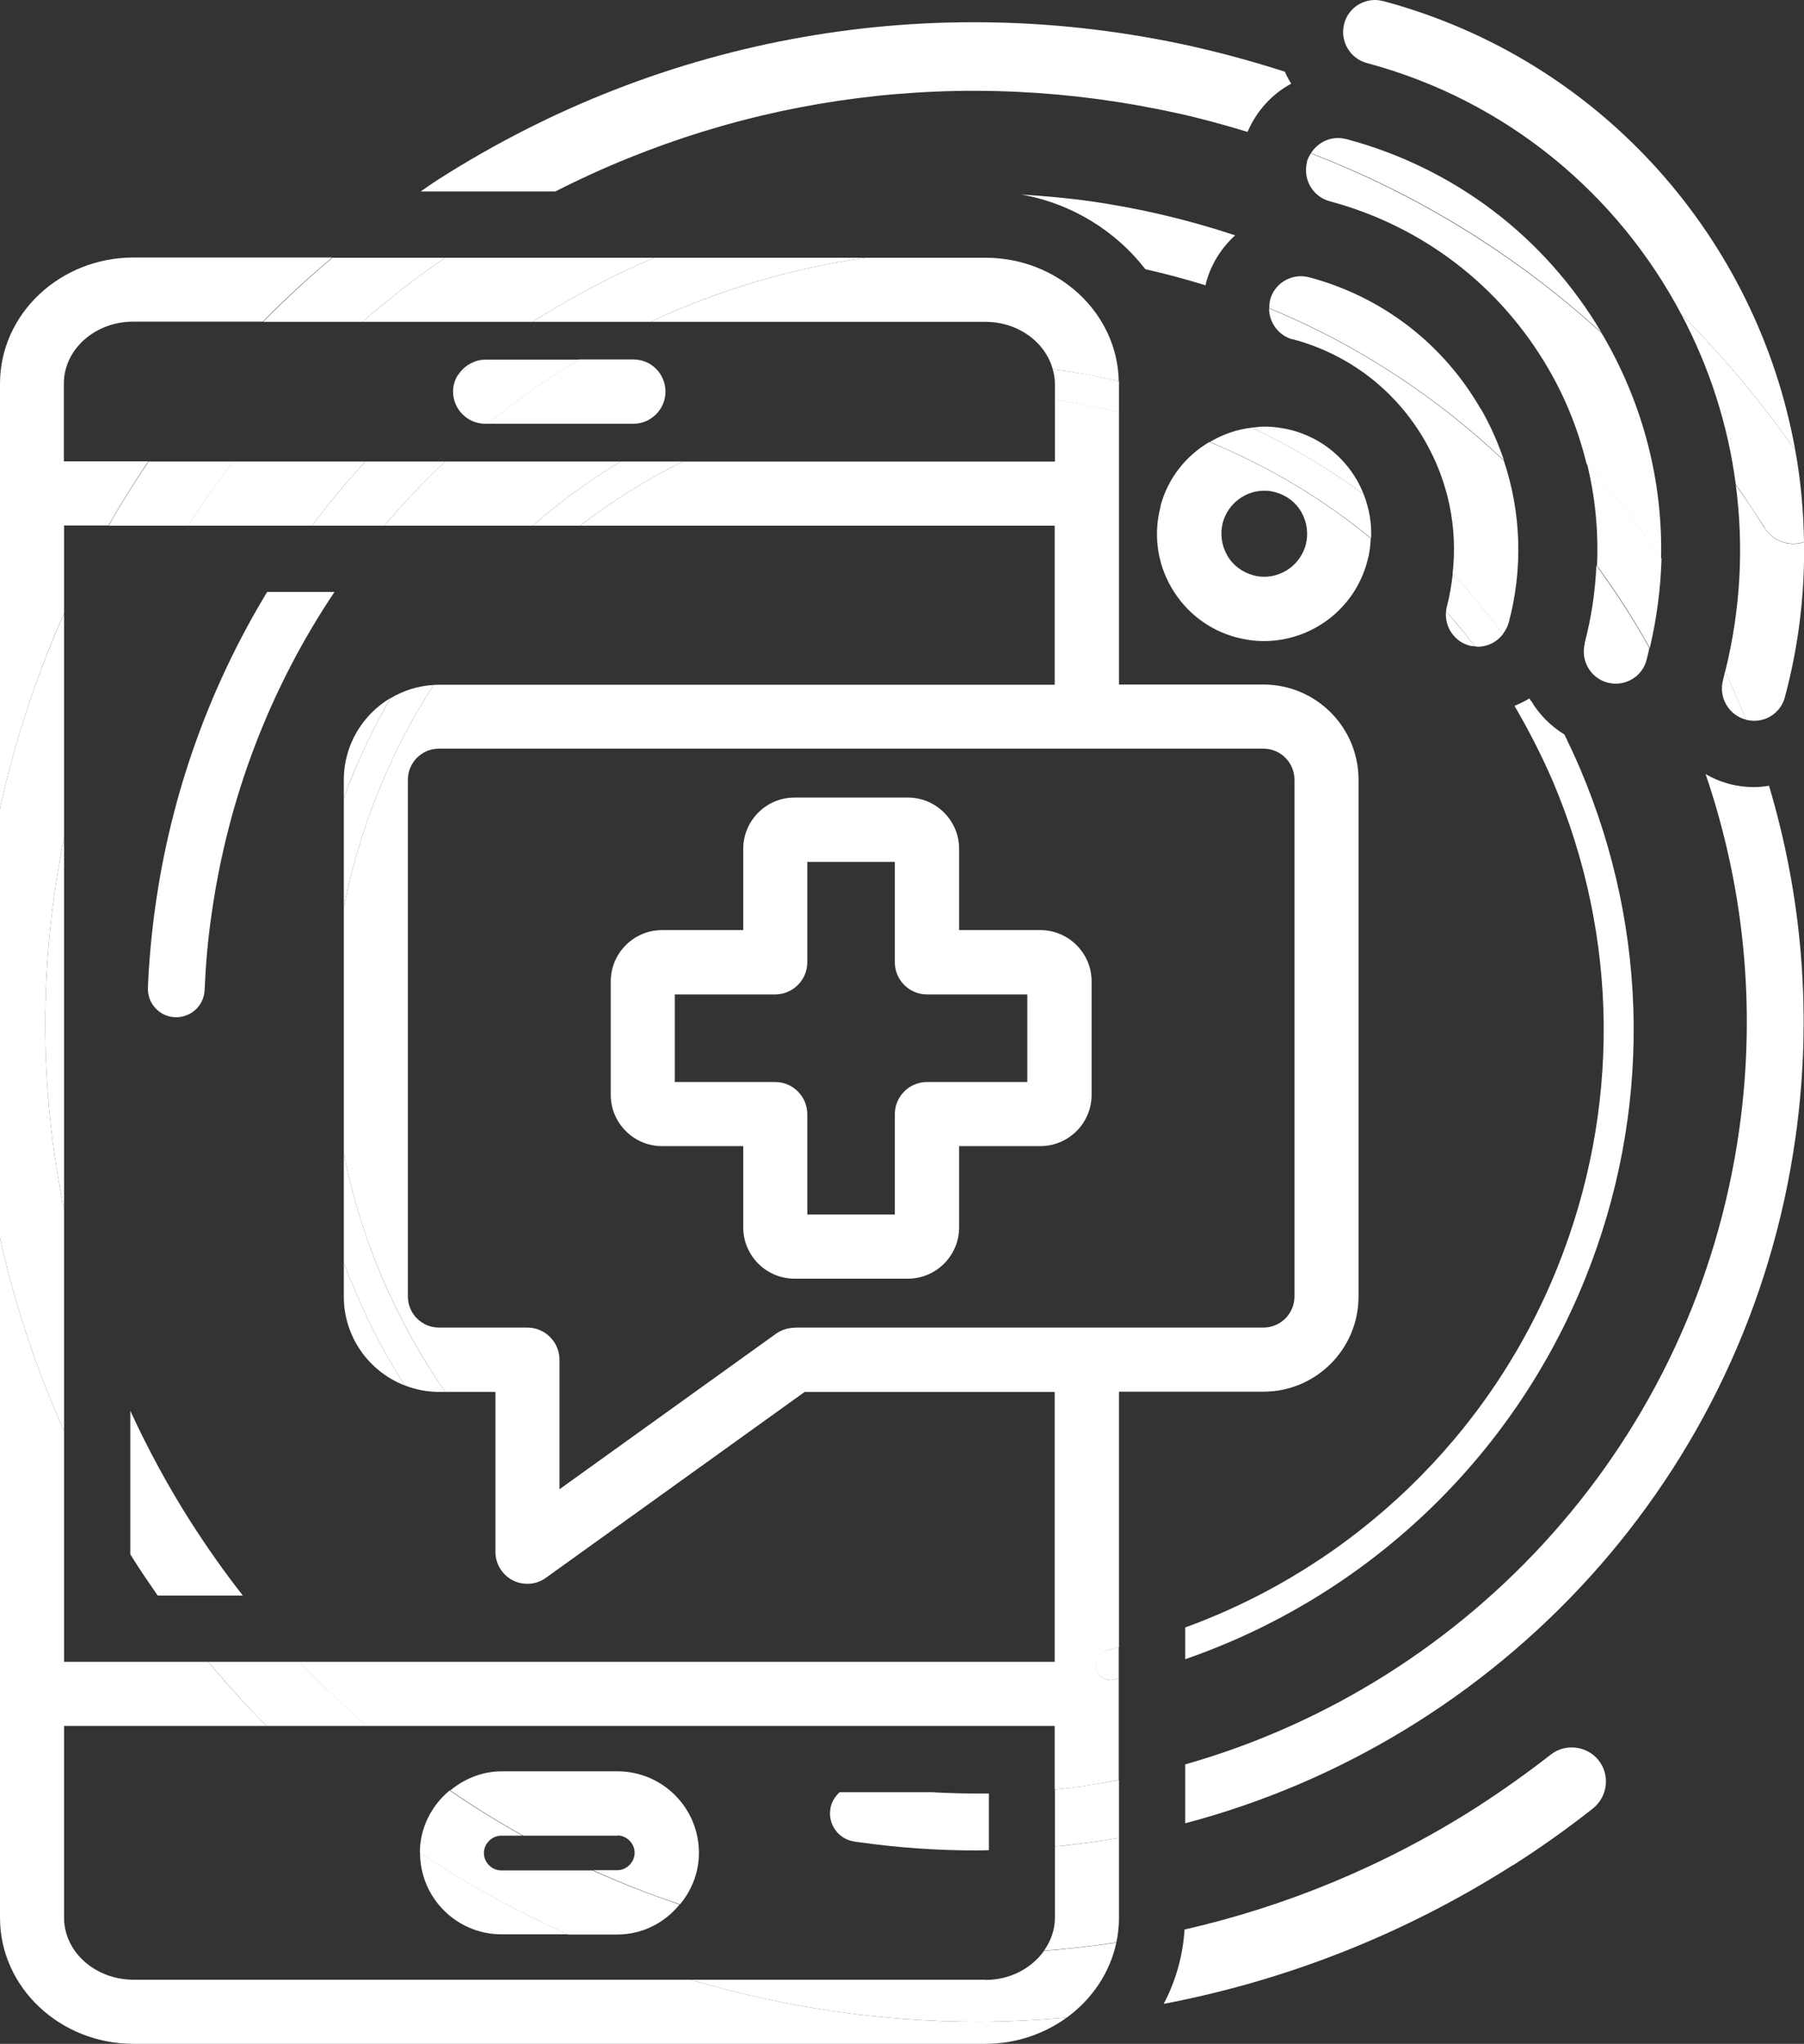
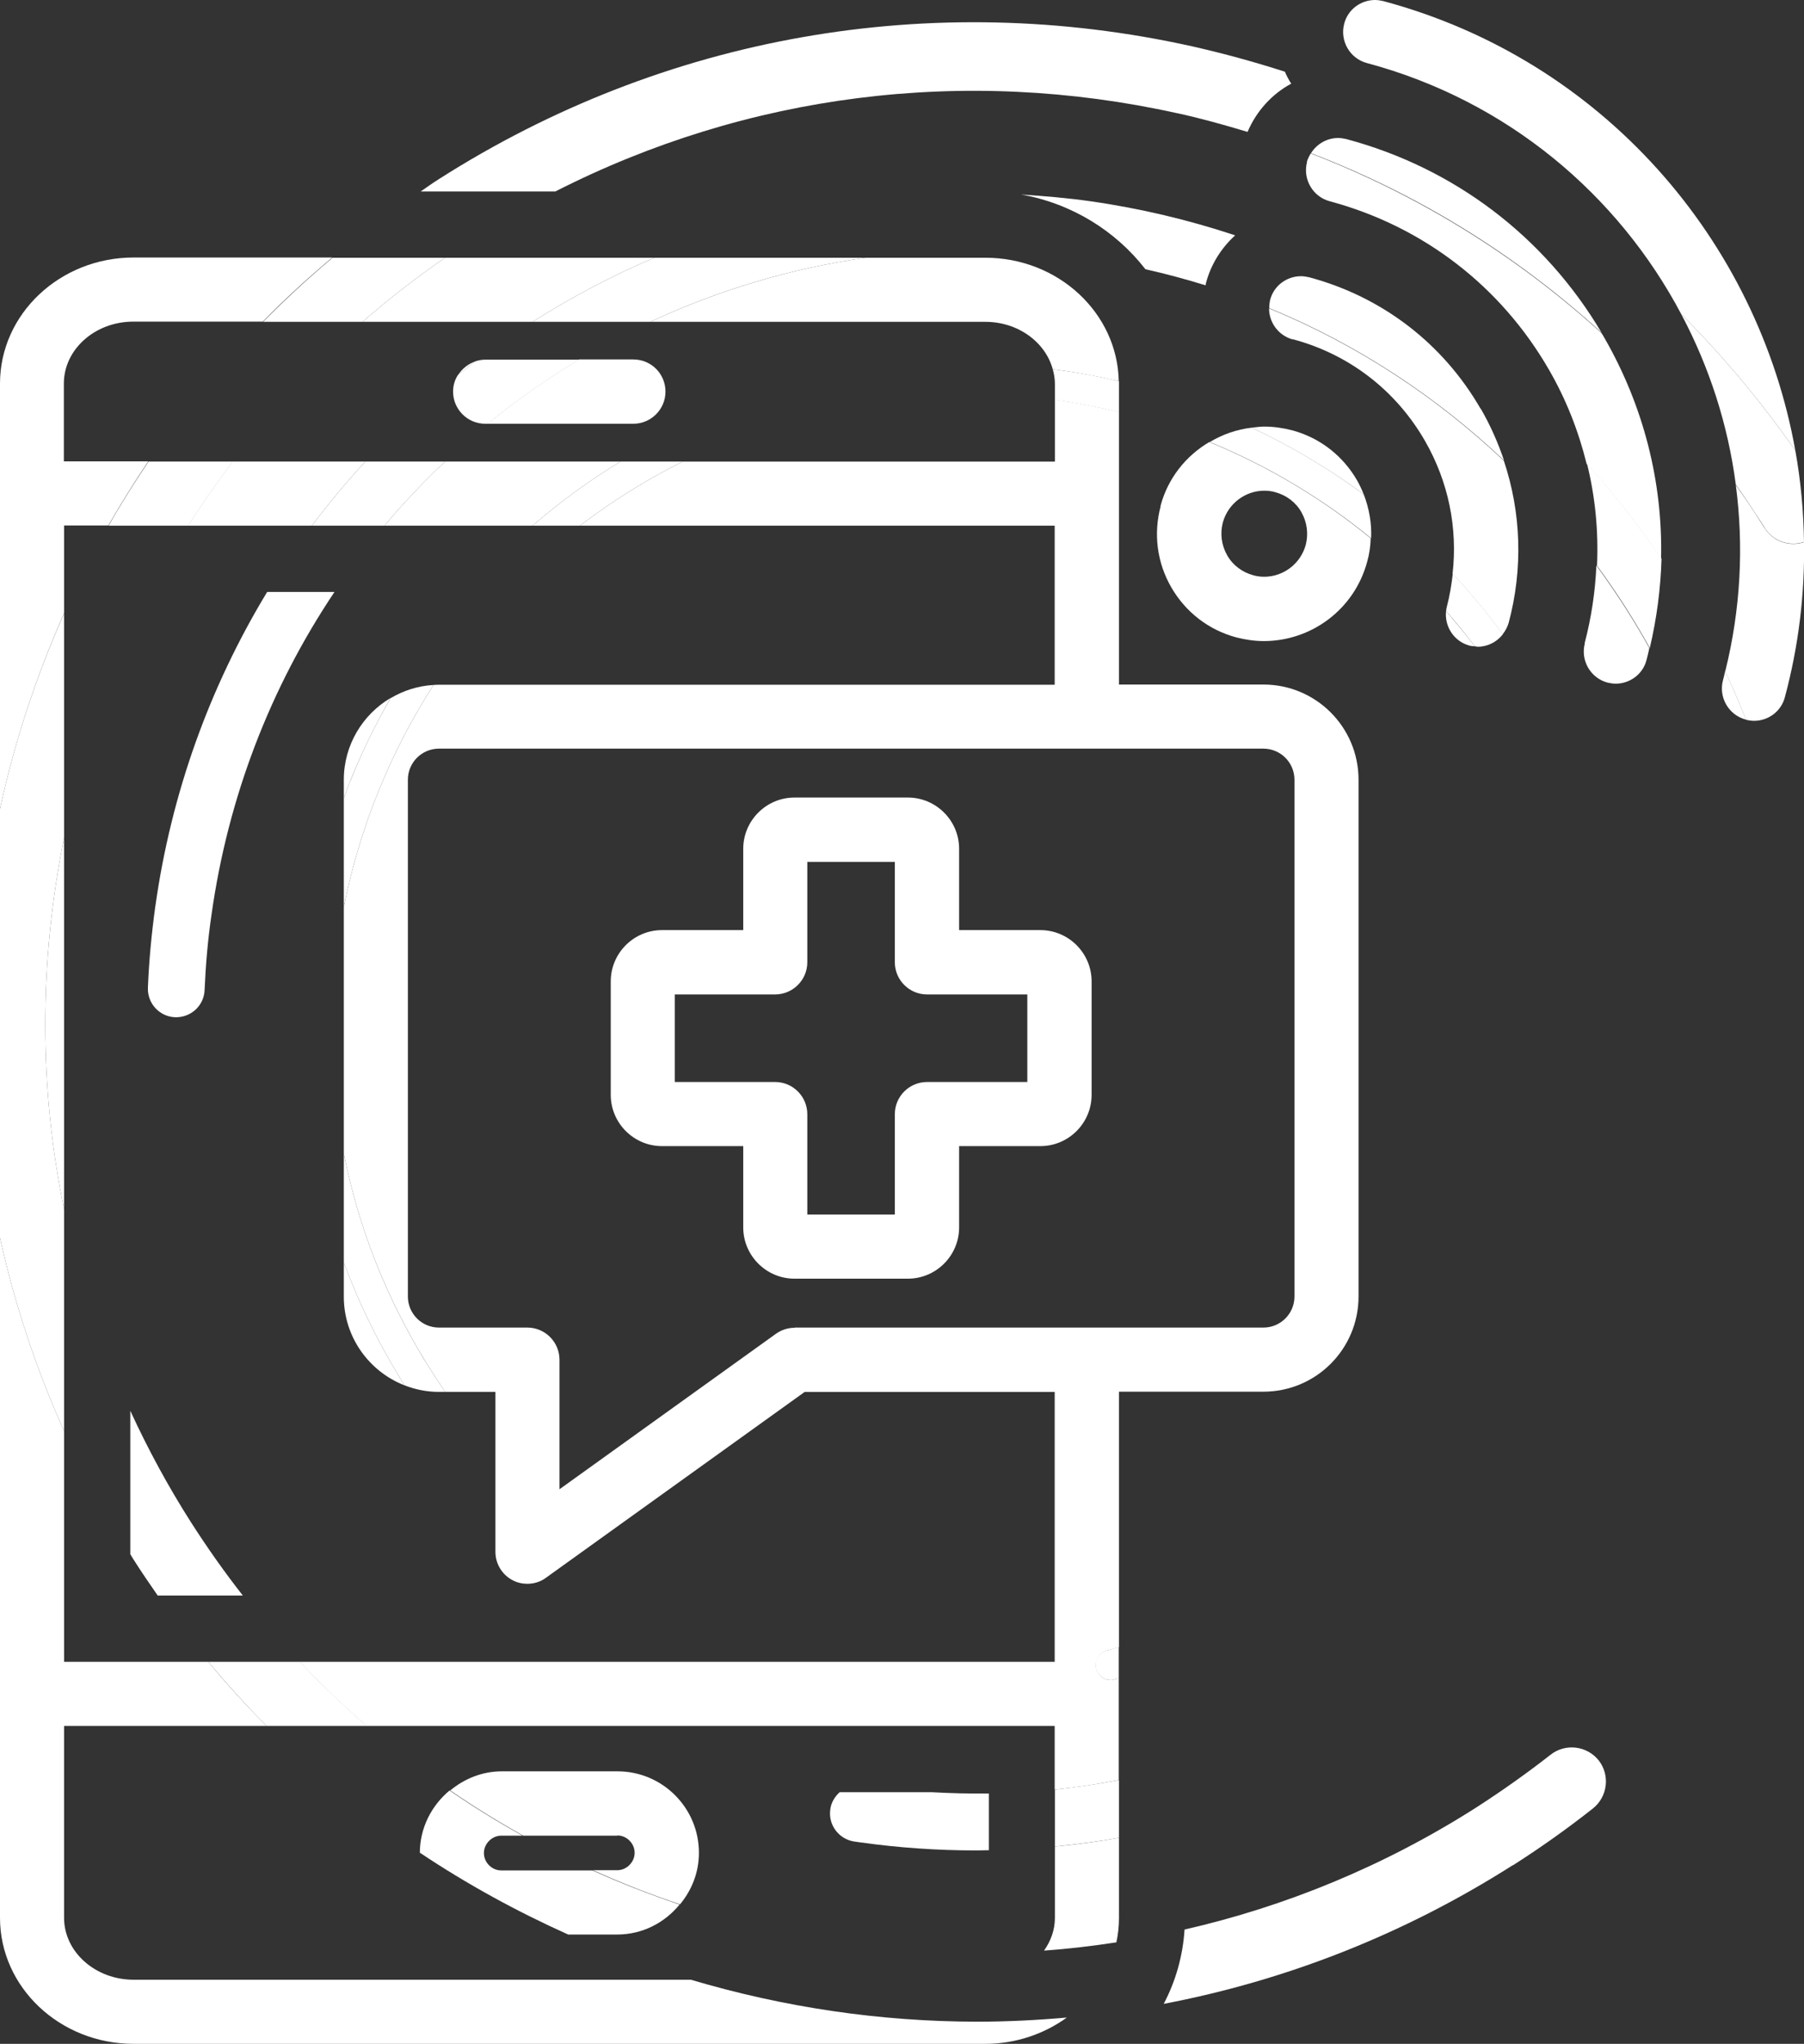
<svg xmlns="http://www.w3.org/2000/svg" id="Layer_1" data-name="Layer 1" viewBox="0 0 83.06 94.05">
  <rect x="0" y="0" width="83.06" height="94.05" fill="#333333" stroke="none" />
  <defs>
    <style>
      .cls-1 {
        fill: none;
      }

      .cls-2 {
        fill: #fff;
      }
    </style>
  </defs>
  <path class="cls-1" d="M66.87,32.65c-1.36-.37-2.42-1.32-2.96-2.52-.17.17-.34.33-.52.49,1.36,1.35,2.2,3.21,2.2,5.27v23.78c0,4.1-3.33,7.43-7.43,7.43h-3.6v7.79c7.74-2.82,14.01-8.8,17.13-16.55,2.92-7.25,2.85-15.21-.21-22.4-.51-1.2-1.1-2.36-1.76-3.46-.52.21-1.09.33-1.68.33-.4,0-.79-.05-1.17-.15Z" />
  <path class="cls-1" d="M45.52,82.53v-.06h-2.64c.89.05,1.77.08,2.64.06Z" />
  <path class="cls-1" d="M39.6,84.78l-.28-.04c-.71-.11-1.2-.77-1.1-1.49.05-.32.21-.59.43-.78h-4.04c.38.85.6,1.8.6,2.79s-.21,1.94-.6,2.79h10.74c.06,0,.11,0,.15-.02v-2.89c-.2,0-.39.01-.59.01-1.76,0-3.54-.12-5.33-.37Z" />
  <path class="cls-1" d="M17.83,18.19c0-.06,0-.11,0-.17s0-.11,0-.17h-4.28c-.1.11-.2.22-.3.33h4.58Z" />
  <path class="cls-1" d="M42.49,18.19h3.02v-.06c-1.01-.03-2.02-.01-3.02.06Z" />
  <path class="cls-1" d="M47.21,39.76h.69c2.98,0,5.41,2.43,5.41,5.41v5.22c0,2.98-2.43,5.41-5.41,5.41h-.69v.69c0,.54-.08,1.07-.23,1.56h9.57v-20.54h-9.57c.15.5.23,1.02.23,1.56v.69Z" />
  <path class="cls-1" d="M56.24,16.83c-.74-1.03-1.04-2.37-.73-3.7-.91-.28-1.83-.53-2.77-.74,1.1,1.43,1.78,3.17,1.82,5.08.53-.27,1.09-.49,1.68-.64Z" />
  <path class="cls-1" d="M6,82.47v5.56s.09.02.15.02h10.74c-.38-.85-.6-1.8-.6-2.79,0-.69.11-1.36.3-1.99-.33-.26-.67-.53-1-.8H6Z" />
  <path class="cls-1" d="M76.77,33.83c-.7.43-1.51.67-2.37.67-.4,0-.79-.05-1.17-.15-.44-.12-.83-.31-1.21-.54.26.52.5,1.05.73,1.59,3.2,7.53,3.28,15.86.22,23.46-3.34,8.27-10.09,14.62-18.41,17.5v4.84c13.12-3.73,23.49-14.88,25.51-29.22.8-5.69.19-11.25-1.55-16.35-.75-.43-1.36-1.05-1.75-1.78Z" />
  <path class="cls-1" d="M33.69,17.86c0,.05,0,.11,0,.17s0,.11,0,.17h1.57c.37-.12.75-.23,1.12-.33h-2.69Z" />
  <path class="cls-1" d="M6.15,17.86c-.06,0-.11,0-.15.02v.31h3.1c.09-.11.18-.22.27-.33h-3.22Z" />
  <path class="cls-1" d="M38.57,47.78c.22.19.43.39.62.62.19-.22.39-.43.62-.62-.22-.19-.43-.39-.62-.62-.19.22-.39.43-.62.62Z" />
  <path class="cls-1" d="M45.52,28.46v-1.22h-22.2c-.38.4-.74.8-1.09,1.22h23.29Z" />
  <path class="cls-1" d="M6,71.52v1.9h1.26c-.38-.55-.76-1.1-1.12-1.67-.05-.08-.09-.15-.14-.23Z" />
  <path class="cls-1" d="M31.17,55.79h-.69c-2.98,0-5.41-2.43-5.41-5.41v-5.22c0-2.98,2.43-5.41,5.41-5.41h.69v-.69c0-.54.08-1.07.23-1.56h-9.57v20.54h2.45c2.49,0,4.52,2.03,4.52,4.52h0s3.64-2.6,3.64-2.6c-.8-.94-1.28-2.16-1.28-3.49v-.69Z" />
  <polygon class="cls-1" points="45.52 67.1 38.04 67.1 29.23 73.42 45.52 73.42 45.52 67.1" />
  <path class="cls-1" d="M9.42,45.56c-.03.72-.63,1.27-1.36,1.25-.72-.03-1.28-.64-1.25-1.36.05-1.24.17-2.5.34-3.74.73-5.21,2.5-10.11,5.15-14.48h-5.37c-.33.63-.64,1.26-.93,1.91v35.78c.81,1.76,1.74,3.48,2.8,5.14.75,1.17,1.54,2.29,2.38,3.36h9.05c-.3-.61-.47-1.3-.47-2.02v-4.32c-3.89-.23-6.98-3.47-6.98-7.42v-23.78c0-4.1,3.33-7.43,7.43-7.43h.23c.33-.42.66-.82,1.01-1.22h-6.05c-2.95,4.4-4.9,9.44-5.66,14.84-.16,1.15-.27,2.32-.32,3.48Z" />
  <path class="cls-1" d="M47.03,8.96c1.06.06,2.12.16,3.19.31,2.31.32,4.53.86,6.67,1.57.27-.24.56-.46.88-.63-.02-.04-.04-.07-.07-.11-.6-1.05-.76-2.27-.45-3.43.05-.2.13-.4.21-.59-1.06-.32-2.14-.62-3.23-.86-9.79-2.17-19.81-.89-28.63,3.6h19.79c.57,0,1.12.06,1.66.15Z" />
-   <path class="cls-2" d="M70.48,32.25s-.04-.08-.06-.11c-.22.13-.45.24-.69.34.65,1.11,1.24,2.26,1.76,3.46,3.06,7.19,3.13,15.15.21,22.4-3.12,7.75-9.39,13.73-17.13,16.55v1.46c8.33-2.88,15.08-9.23,18.41-17.5,3.06-7.59,2.98-15.92-.22-23.46-.23-.54-.48-1.07-.73-1.59-.63-.39-1.16-.91-1.54-1.56Z" />
  <path class="cls-2" d="M7.15,41.71c-.17,1.24-.29,2.49-.34,3.74-.03.72.53,1.33,1.25,1.36.73.02,1.33-.53,1.36-1.25.05-1.16.15-2.33.32-3.48.76-5.4,2.71-10.44,5.66-14.84h-3.1c-2.65,4.37-4.42,9.27-5.15,14.48Z" />
  <path class="cls-2" d="M42.87,82.47h-4.21c-.22.2-.39.47-.43.78-.11.71.38,1.38,1.1,1.49l.28.04c1.79.25,3.57.37,5.33.37.2,0,.39-.01.59-.01v-2.61c-.88.01-1.76-.01-2.64-.06Z" />
-   <path class="cls-2" d="M79.58,36.06c-.38-.1-.73-.25-1.05-.44,1.74,5.1,2.35,10.66,1.55,16.35-2.02,14.35-12.4,25.5-25.51,29.22v2.71c14.42-3.8,25.9-15.91,28.1-31.57.79-5.6.3-11.08-1.22-16.17-.22.03-.45.06-.68.06-.4,0-.79-.05-1.17-.15Z" />
  <path class="cls-2" d="M52.74,12.39c.94.21,1.86.46,2.77.74,0-.04.01-.08.02-.12.23-.86.71-1.61,1.34-2.18-2.14-.71-4.36-1.24-6.67-1.57-1.06-.15-2.13-.24-3.19-.31,2.33.41,4.35,1.67,5.72,3.43Z" />
  <path class="cls-2" d="M54.21,5.21c1.1.24,2.17.54,3.23.86.41-.96,1.12-1.74,2.01-2.22-.02-.04-.04-.07-.07-.11-.08-.14-.16-.29-.22-.44-1.4-.45-2.82-.84-4.28-1.17-11.99-2.66-24.31-.49-34.67,6.11-.29.18-.56.38-.84.57h6.2c8.82-4.49,18.84-5.77,28.63-3.6Z" />
  <path class="cls-2" d="M6,64.92v6.6c.05.08.09.15.14.23.36.57.74,1.12,1.12,1.67h3.92c-.84-1.07-1.63-2.19-2.38-3.36-1.06-1.66-1.99-3.38-2.8-5.14Z" />
  <path class="cls-2" d="M69.65,85.84c1.27-.81,2.51-1.69,3.69-2.62.68-.54.8-1.53.27-2.21-.54-.68-1.53-.8-2.21-.27-1.1.86-2.26,1.68-3.44,2.44-4.24,2.7-8.78,4.55-13.42,5.61-.08,1.22-.41,2.38-.96,3.42,5.56-1.06,11.01-3.16,16.07-6.38Z" />
  <path class="cls-2" d="M2.95,28.22v-4.04h2.04c.58-1.01,1.19-1.99,1.84-2.95h-3.89v-3.58c0-1.57,1.43-2.85,3.2-2.85h5.96c1.01-1.03,2.08-2.01,3.2-2.95H6.15c-3.39,0-6.15,2.6-6.15,5.8v19.57s.02-.1.03-.14c.68-3.08,1.67-6.04,2.92-8.86Z" />
  <path class="cls-2" d="M22.47,19.5h6.69c.81,0,1.48-.66,1.48-1.48s-.66-1.48-1.48-1.48h-2.5c-1.07.65-2.12,1.35-3.13,2.11-.36.27-.71.56-1.06.84Z" />
  <path class="cls-2" d="M51.14,77.31c-.32,0-.6-.22-.67-.54-.08-.37.15-.74.52-.83.18-.04.35-.09.53-.14v-11.76h6.65c2.42,0,4.38-1.96,4.38-4.38v-23.78c0-2.42-1.96-4.38-4.38-4.38h-6.65v-12.54c-.98-.24-1.96-.43-2.95-.57v2.85h-17.14c-1.68.84-3.26,1.83-4.73,2.95h21.86v7.32h-28.35c-.09,0-.17,0-.25.01-.99,1.54-1.85,3.19-2.55,4.93-.7,1.73-1.22,3.5-1.58,5.28v11.36c.77,3.87,2.34,7.59,4.67,10.96h2.31v7.36c0,.55.31,1.06.8,1.31.21.11.44.16.67.16.3,0,.61-.09.86-.28l11.91-8.55h11.51v12.42H13.8c.98,1.04,2.01,2.03,3.08,2.95h31.68v2.93c.99-.1,1.98-.25,2.95-.44v-4.68c-.08.02-.15.04-.23.06-.05.01-.1.02-.15.02ZM36.58,61.1c-.31,0-.61.1-.86.28l-9.96,7.15v-5.96c0-.81-.66-1.48-1.48-1.48h-4.07c-.79,0-1.43-.64-1.43-1.43v-23.78c0-.79.64-1.43,1.43-1.43h37.96c.79,0,1.43.64,1.43,1.43v23.78c0,.79-.64,1.43-1.43,1.43h-21.58Z" />
  <path class="cls-2" d="M16.82,21.24h-6.11c-.72.96-1.41,1.94-2.05,2.95h5.7c.77-1.02,1.59-2.01,2.46-2.95Z" />
  <path class="cls-2" d="M59.52,15.61c2.59.69,4.75,2.35,6.09,4.68,1.08,1.88,1.51,4,1.27,6.11.82.88,1.59,1.81,2.31,2.78.12-.15.21-.32.27-.51.67-2.5.58-5.08-.22-7.47-3.11-2.94-6.75-5.34-10.81-7.01,0,.65.43,1.25,1.09,1.43Z" />
  <path class="cls-2" d="M44.16,52.74h3.74c1.3,0,2.36-1.06,2.36-2.36v-5.22c0-1.3-1.06-2.36-2.36-2.36h-3.74v-3.74c0-1.3-1.06-2.36-2.36-2.36h-5.22c-1.3,0-2.36,1.06-2.36,2.36v3.74h-3.74c-1.3,0-2.36,1.06-2.36,2.36v5.22c0,1.3,1.06,2.36,2.36,2.36h3.74v3.74c0,1.3,1.06,2.36,2.36,2.36h5.22c1.3,0,2.36-1.06,2.36-2.36v-3.74ZM42.68,49.79c-.81,0-1.48.66-1.48,1.48v4.62h-4.03v-4.62c0-.81-.66-1.48-1.48-1.48h-4.62v-4.03h4.62c.81,0,1.48-.66,1.48-1.48v-4.62h4.03v4.62c0,.81.66,1.48,1.48,1.48h4.62v4.03h-4.62Z" />
  <path class="cls-2" d="M18.63,63.75c-1.14-1.8-2.07-3.7-2.8-5.65v1.57c0,1.86,1.17,3.45,2.8,4.08Z" />
  <path class="cls-2" d="M24.52,14.81c1.8-1.14,3.67-2.13,5.61-2.95h-9.64c-1.33.92-2.6,1.9-3.8,2.95h7.83Z" />
  <path class="cls-2" d="M48.57,88.25c0,.56-.19,1.07-.5,1.51,1.11-.08,2.22-.21,3.33-.38.08-.37.12-.74.12-1.13v-3.68c-.97.17-1.96.31-2.95.4v3.28Z" />
  <path class="cls-2" d="M2.95,55.65v-17.1c-1.16,5.73-1.15,11.53,0,17.1Z" />
-   <path class="cls-2" d="M19.34,85.26c0,2.07,1.68,3.75,3.75,3.75h3.07c-2.36-1.05-4.65-2.31-6.82-3.76,0,0,0,0,0,0Z" />
  <path class="cls-2" d="M72.97,29.6c-.21.79.26,1.6,1.04,1.81.13.03.26.05.38.05.65,0,1.25-.43,1.42-1.09.05-.18.09-.37.13-.55-.73-1.32-1.55-2.58-2.44-3.8-.05,1.2-.23,2.4-.54,3.58Z" />
  <path class="cls-2" d="M17.7,24.19h6.82c1.26-1.09,2.61-2.08,4.05-2.95h-8.08c-.99.93-1.92,1.92-2.79,2.95Z" />
  <path class="cls-2" d="M79.43,30.89c.34.73.66,1.47.96,2.23.12.03.25.05.37.05.65,0,1.25-.43,1.42-1.09.64-2.38.92-4.78.88-7.13-.67.22-1.43-.03-1.82-.66l-.16-.25c-.37-.59-.76-1.16-1.16-1.72.37,2.79.23,5.7-.49,8.59Z" />
  <path class="cls-2" d="M48.47,16.99c1.02.13,2.03.32,3.04.55-.06-3.14-2.79-5.68-6.14-5.68h-5.51c-3.43.49-6.76,1.48-9.92,2.95h15.43c1.5,0,2.76.93,3.1,2.18Z" />
  <path class="cls-2" d="M82.66,20.73C80.93,11.06,73.79,2.76,63.69.05c-.13-.03-.26-.05-.38-.05-.65,0-1.25.43-1.42,1.09-.21.79.26,1.6,1.04,1.81,6.47,1.73,11.57,6.06,14.48,11.56,1.92,1.92,3.67,4.01,5.25,6.27Z" />
  <path class="cls-2" d="M31.81,91.1H6.15c-1.76,0-3.2-1.28-3.2-2.85v-8.83h9.32c-.93-.94-1.83-1.92-2.68-2.95H2.95v-10.62c-1.29-2.87-2.28-5.85-2.95-8.89v31.29c0,3.2,2.76,5.8,6.15,5.8h39.22c1.41,0,2.71-.46,3.75-1.21-1.37.12-2.74.19-4.11.19-4.48,0-8.92-.66-13.2-1.93Z" />
  <path class="cls-2" d="M28.42,84.46c.44,0,.8.37.8.8s-.37.8-.8.8h-1.12c1.31.59,2.65,1.12,4.01,1.57.54-.65.87-1.47.87-2.37,0-2.07-1.68-3.75-3.75-3.75h-5.32c-.91,0-1.73.34-2.38.88,1.09.75,2.21,1.44,3.36,2.08h4.35Z" />
  <path class="cls-2" d="M15.83,35.89v.85c.1-.27.19-.54.3-.81.53-1.32,1.16-2.59,1.85-3.81-1.28.76-2.15,2.16-2.15,3.76Z" />
  <path class="cls-2" d="M60.18,7.45c-.21.79.26,1.6,1.04,1.81,4.29,1.15,7.87,3.9,10.09,7.74.8,1.38,1.37,2.84,1.74,4.34,1.25,1.37,2.4,2.83,3.43,4.37.08-3.54-.81-7.04-2.62-10.18-.04-.07-.08-.14-.13-.21-3.9-3.55-8.42-6.35-13.38-8.26-.07.12-.14.25-.18.39Z" />
  <path class="cls-2" d="M67.66,29.71c.08.02.16.02.24.03-.42-.56-.87-1.09-1.32-1.62-.08.71.37,1.4,1.08,1.59Z" />
  <path class="cls-2" d="M21.09,17.26c.26-.21.52-.43.8-.63-.33.11-.61.33-.8.63Z" />
  <path class="cls-2" d="M53.44,23.29c-.34,1.27-.17,2.6.49,3.74.66,1.14,1.72,1.96,2.99,2.3.43.11.85.17,1.27.17,2.18,0,4.17-1.45,4.76-3.66.1-.35.15-.71.16-1.07-2.22-1.82-4.71-3.31-7.43-4.43-1.07.63-1.91,1.66-2.25,2.95ZM58.21,22.58c.17,0,.34.02.51.07.51.14.94.46,1.2.92.26.46.33.99.2,1.5-.24.88-1.04,1.47-1.91,1.47-.17,0-.34-.02-.51-.07-.51-.14-.94-.46-1.2-.92-.26-.46-.33-.99-.2-1.5.24-.88,1.04-1.47,1.91-1.47Z" />
  <path class="cls-2" d="M62.48,22.1c-.66-1.14-1.72-1.96-2.99-2.3-.43-.11-.85-.17-1.28-.17-.19,0-.39.03-.58.05,1.83.86,3.56,1.89,5.16,3.07-.09-.22-.19-.44-.31-.65Z" />
  <path class="cls-2" d="M66.62,27.9c-.02.07-.03.15-.04.22.46.52.9,1.06,1.32,1.62.05,0,.09.02.14.02.46,0,.88-.22,1.16-.58-.72-.97-1.49-1.9-2.31-2.78-.06.5-.14,1.01-.27,1.5Z" />
  <path class="cls-2" d="M51.51,17.54c-1.01-.24-2.02-.42-3.04-.55.06.21.1.44.1.67v.74c.99.14,1.97.33,2.95.57v-1.31s0-.08,0-.11Z" />
  <path class="cls-2" d="M16.13,35.93c-.11.27-.2.54-.3.81v4.99c.36-1.78.88-3.55,1.58-5.28.7-1.74,1.56-3.39,2.55-4.93-.72.04-1.39.26-1.98.61-.7,1.22-1.32,2.48-1.85,3.81Z" />
  <path class="cls-2" d="M24.52,24.19h2.18c1.47-1.12,3.05-2.11,4.73-2.95h-2.86c-1.44.87-2.79,1.86-4.05,2.95Z" />
  <path class="cls-2" d="M62.79,22.75c-1.6-1.18-3.32-2.21-5.16-3.07-.69.08-1.34.31-1.93.66,2.72,1.12,5.22,2.62,7.43,4.43.03-.69-.09-1.37-.34-2.02Z" />
  <path class="cls-2" d="M50.98,75.94c-.37.08-.61.45-.52.83.07.32.36.54.67.54.05,0,.1,0,.15-.02.08-.02.15-.04.23-.06v-1.43c-.18.04-.35.1-.53.14Z" />
  <path class="cls-2" d="M18.63,63.75c.49.19,1.02.3,1.58.3h.29c-2.33-3.36-3.9-7.09-4.67-10.96v5.01c.73,1.95,1.66,3.85,2.8,5.65Z" />
  <path class="cls-2" d="M22.35,19.5h.12c.35-.28.7-.57,1.06-.84,1.01-.76,2.06-1.46,3.13-2.11h-4.32c-.16,0-.32.03-.46.08-.27.2-.53.42-.8.63-.14.22-.22.48-.22.76,0,.81.66,1.48,1.48,1.48Z" />
  <path class="cls-2" d="M14.36,24.19h3.34c.87-1.03,1.8-2.02,2.79-2.95h-3.67c-.87.94-1.69,1.93-2.46,2.95Z" />
  <path class="cls-2" d="M73.52,26.02c.89,1.21,1.71,2.48,2.44,3.8.32-1.36.5-2.74.54-4.11-1.04-1.54-2.18-3-3.43-4.37.38,1.53.53,3.1.46,4.69Z" />
  <path class="cls-2" d="M79.33,31.3c-.21.79.26,1.6,1.04,1.81,0,0,.01,0,.02,0-.3-.75-.62-1.5-.96-2.23-.03.14-.06.28-.1.42Z" />
  <path class="cls-2" d="M68.17,18.81c-1.73-3-4.53-5.15-7.89-6.05-.13-.03-.26-.05-.38-.05-.65,0-1.25.43-1.42,1.09-.03.13-.04.25-.04.38,4.06,1.67,7.7,4.07,10.81,7.01-.28-.82-.63-1.62-1.07-2.38Z" />
  <path class="cls-2" d="M48.57,84.97c.99-.1,1.98-.23,2.95-.4v-2.66c-.97.19-1.96.33-2.95.44v2.63Z" />
  <path class="cls-2" d="M29.94,14.81c3.15-1.47,6.49-2.46,9.92-2.95h-9.73c-1.94.82-3.81,1.81-5.61,2.95h5.42Z" />
  <path class="cls-2" d="M2.95,55.65c-1.15-5.58-1.16-11.37,0-17.1v-10.32C1.7,31.04.71,34,.03,37.08c-.01.05-.02.1-.03.14v19.74c.67,3.04,1.66,6.02,2.95,8.89v-10.2Z" />
  <path class="cls-2" d="M12.27,79.42h4.62c-1.07-.93-2.1-1.91-3.08-2.95h-4.22c.86,1.03,1.75,2.01,2.68,2.95Z" />
  <path class="cls-2" d="M12.11,14.81h4.58c1.2-1.05,2.47-2.03,3.8-2.95h-5.18c-1.12.94-2.18,1.92-3.2,2.95Z" />
  <path class="cls-2" d="M81.24,24.28c.39.63,1.15.88,1.82.66-.02-1.42-.15-2.83-.4-4.21-1.58-2.26-3.34-4.36-5.25-6.27,1.29,2.43,2.15,5.08,2.51,7.84.4.56.78,1.14,1.16,1.72l.16.25Z" />
  <path class="cls-2" d="M10.71,21.24h-3.87c-.65.96-1.27,1.94-1.84,2.95h3.67c.64-1.01,1.33-1.99,2.05-2.95Z" />
-   <path class="cls-2" d="M45.37,91.1h-13.56c4.27,1.27,8.72,1.93,13.2,1.93,1.37,0,2.74-.07,4.11-.19,1.15-.84,1.98-2.05,2.28-3.45-1.11.17-2.22.3-3.33.38-.57.8-1.56,1.34-2.7,1.34Z" />
  <path class="cls-2" d="M19.34,85.26c2.17,1.45,4.46,2.7,6.82,3.76h2.25c1.17,0,2.19-.54,2.88-1.38-1.36-.46-2.7-.98-4.01-1.57h-4.2c-.44,0-.8-.37-.8-.8s.37-.8.8-.8h.98c-1.15-.64-2.27-1.33-3.36-2.08-.83.69-1.37,1.72-1.37,2.88Z" />
  <path class="cls-2" d="M61.99,6.4c-.13-.03-.26-.05-.38-.05-.51,0-.98.27-1.25.7,4.96,1.9,9.48,4.7,13.38,8.26-2.62-4.42-6.78-7.58-11.75-8.91Z" />
</svg>